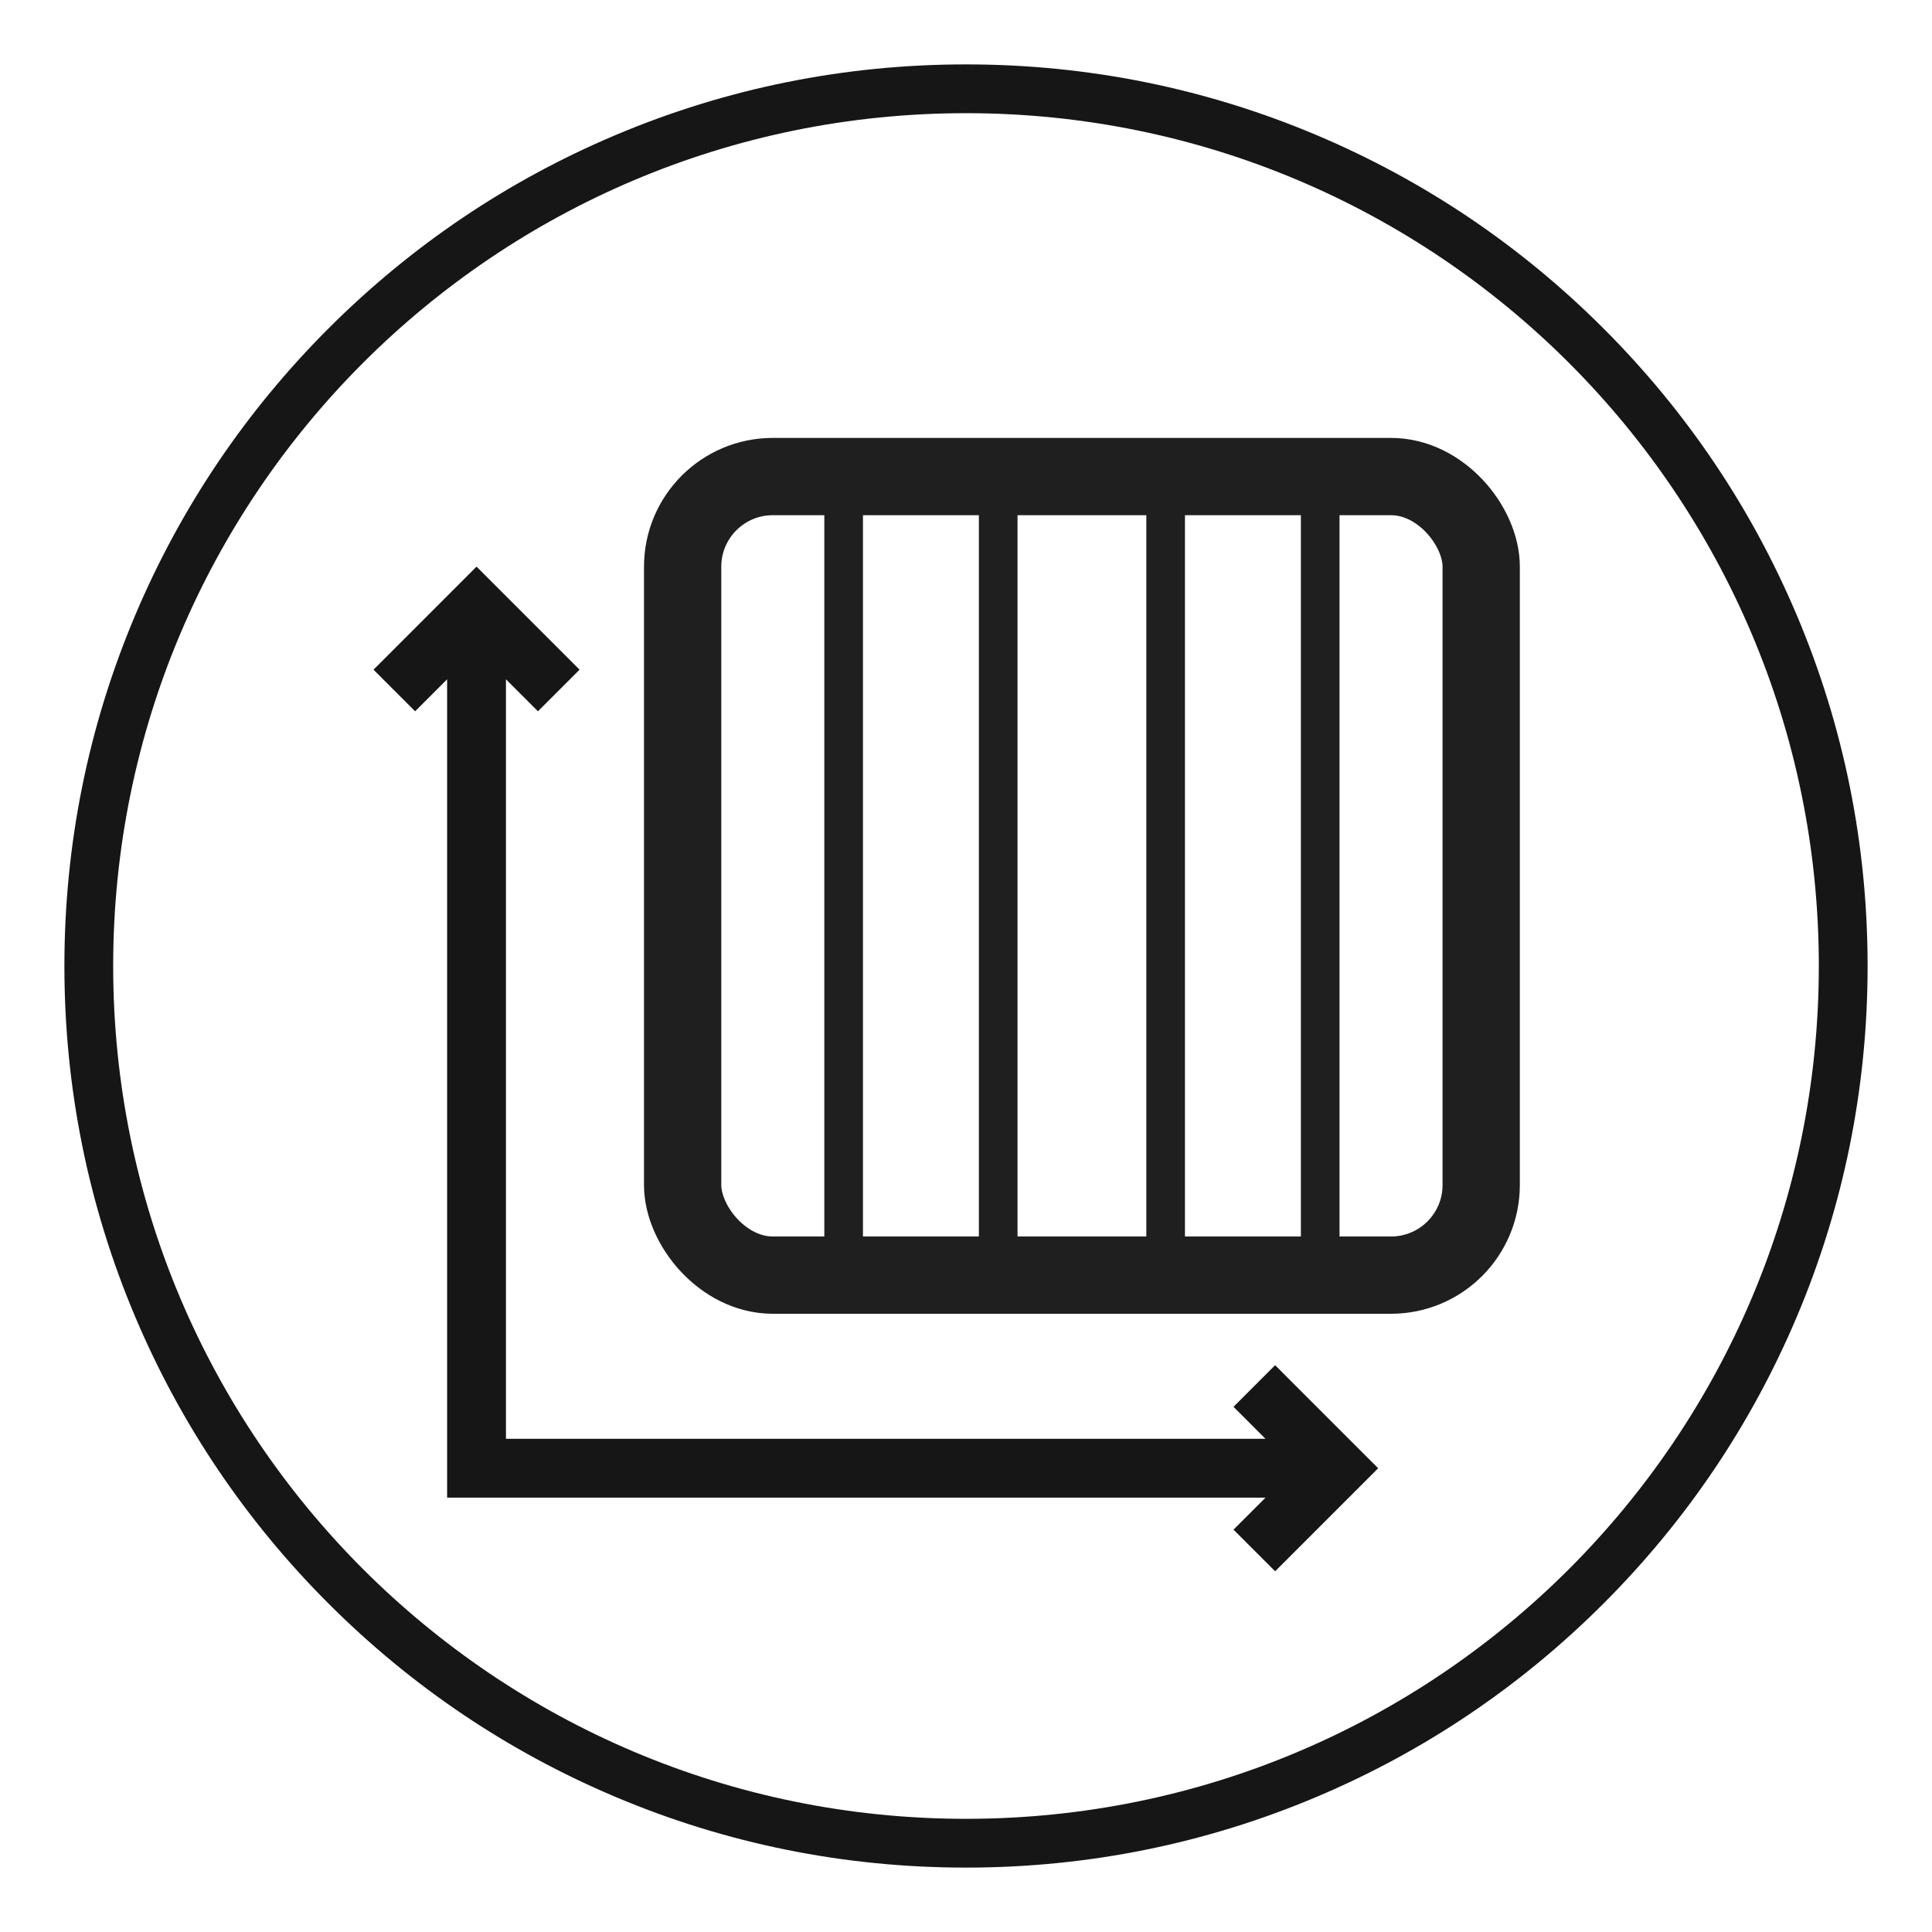
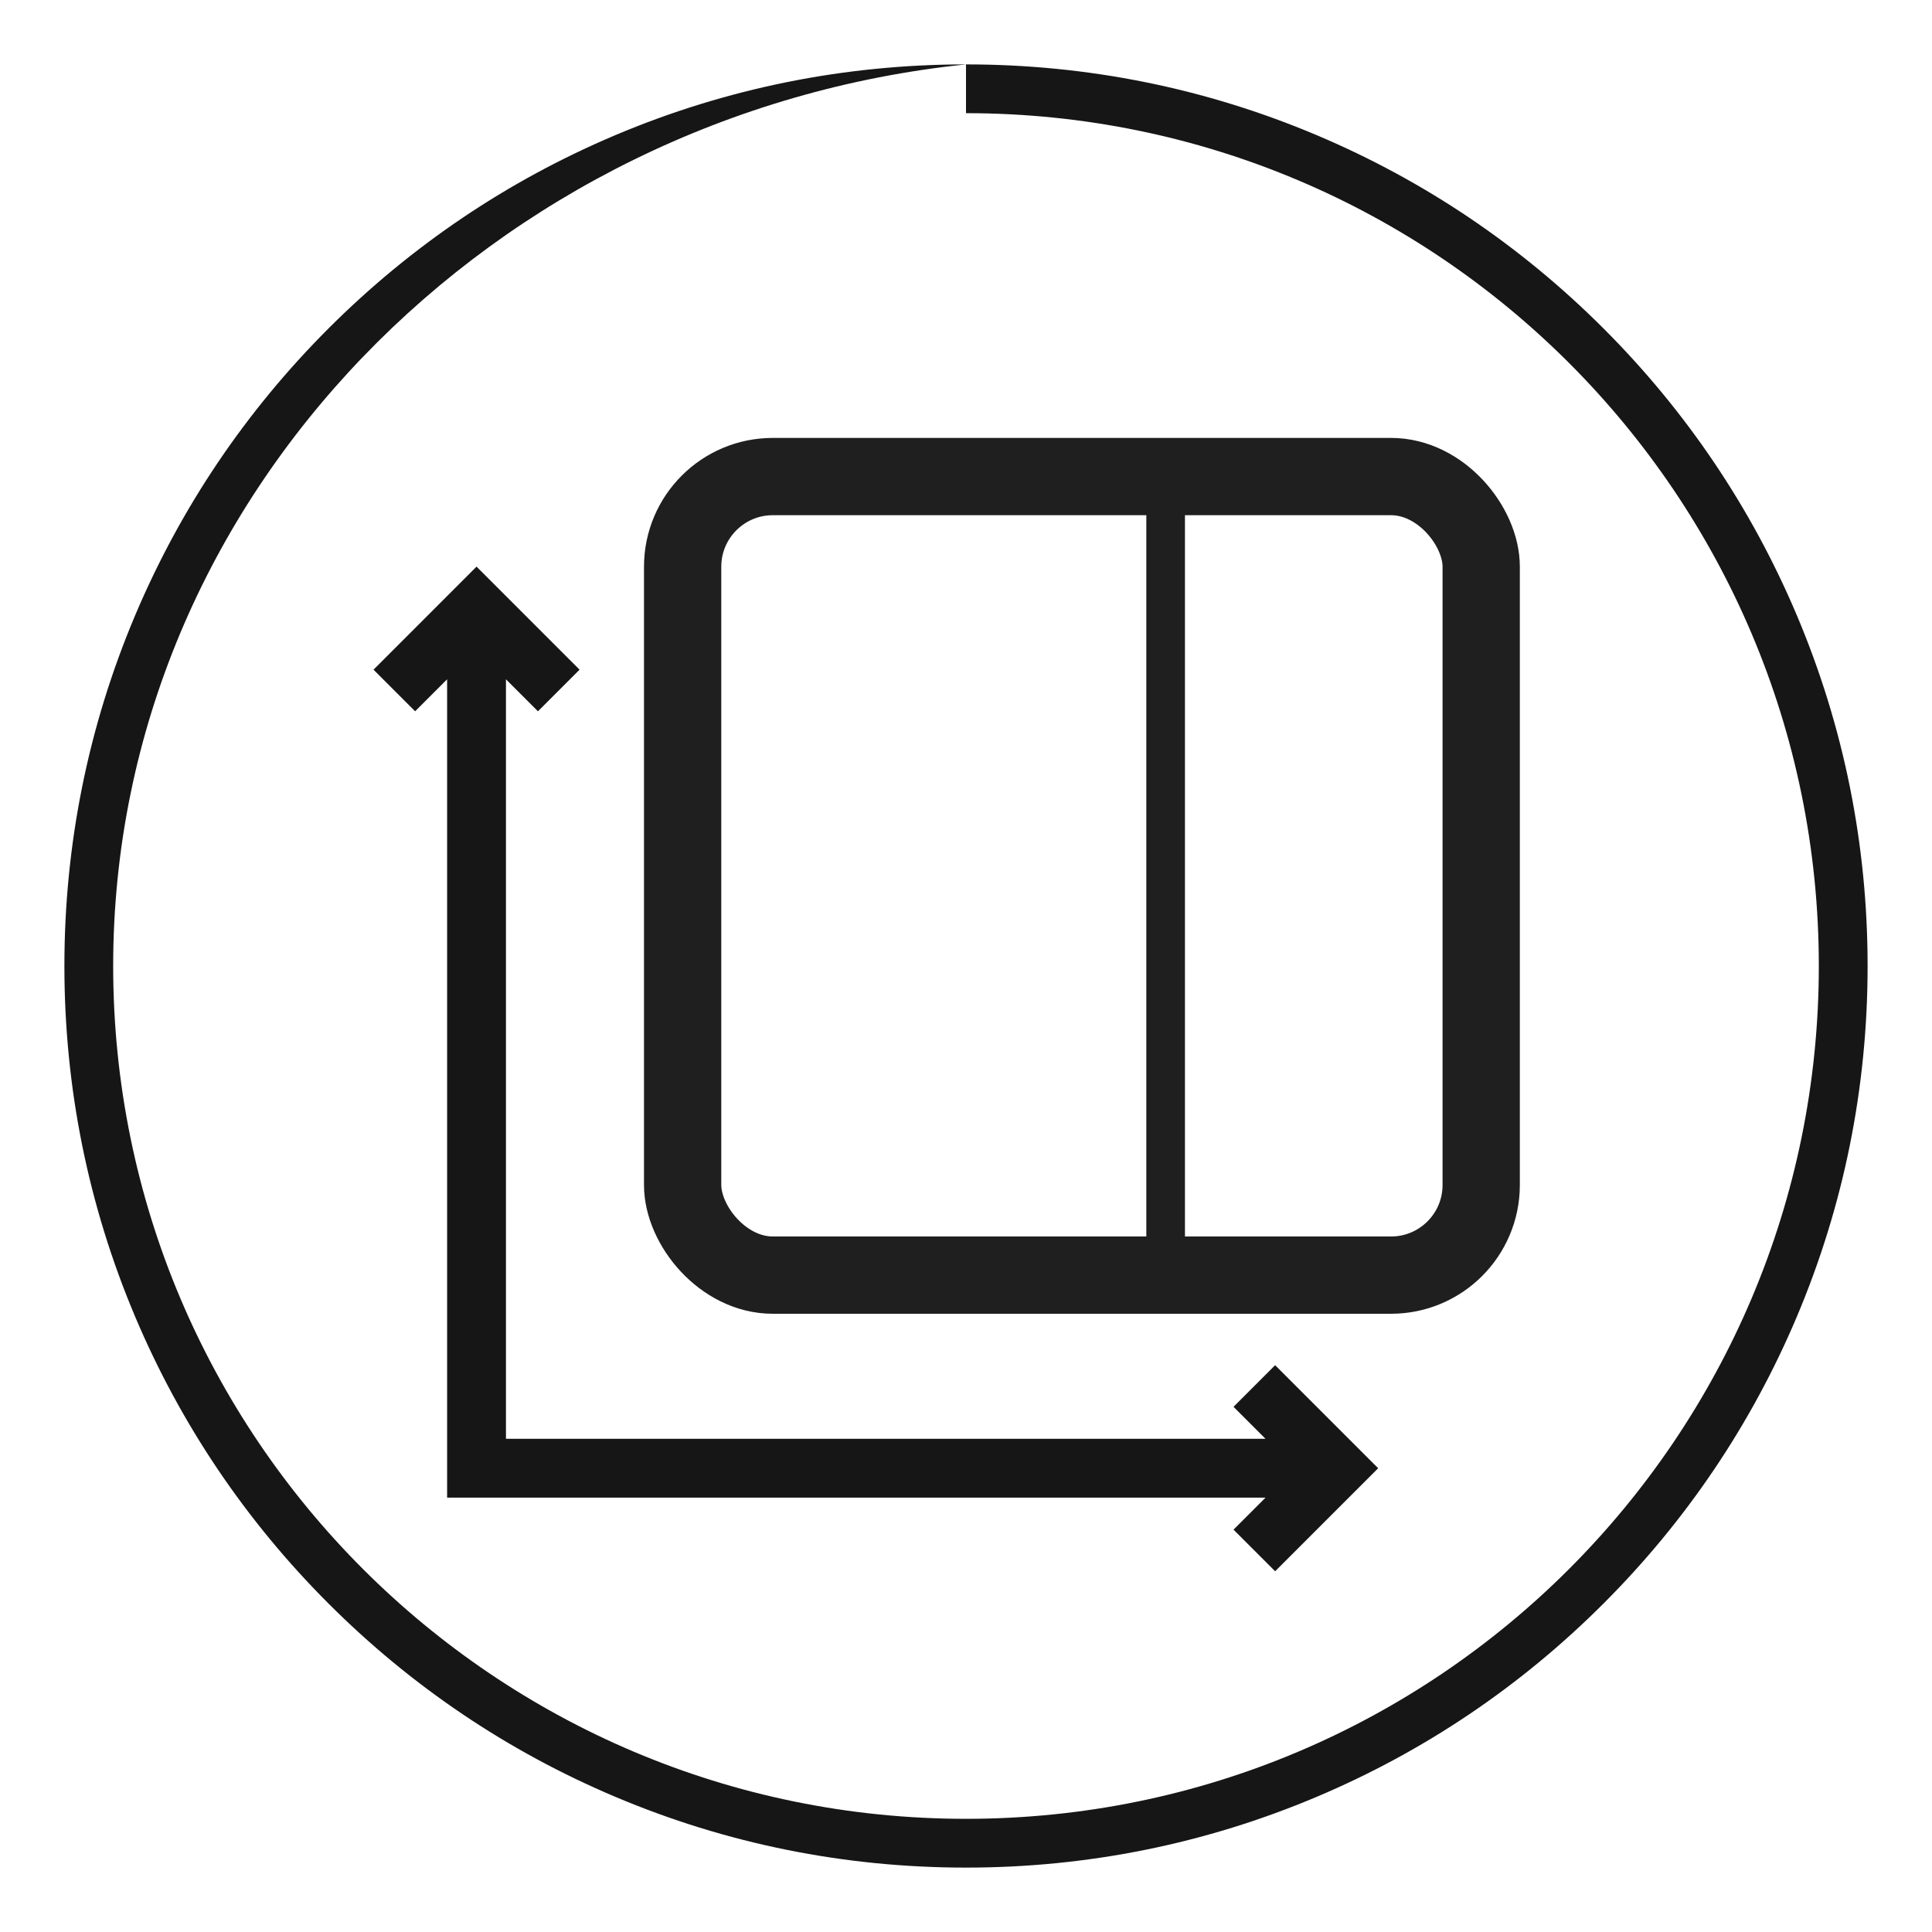
<svg xmlns="http://www.w3.org/2000/svg" width="150px" height="150px" viewBox="0 0 150 150" version="1.1">
  <title>icon-feature-dock-size</title>
  <g id="dock-size" stroke="none" stroke-width="1" fill="none" fill-rule="evenodd">
-     <path d="M75,5 C84.448,5 93.616,6.851 102.248,10.502 C110.584,14.028 118.07,19.075 124.497,25.502 C130.925,31.93 135.971,39.415 139.498,47.752 C143.148,56.384 145,65.551 145,75 C145,84.448 143.148,93.616 139.498,102.248 C135.971,110.584 130.925,118.07 124.497,124.497 C118.07,130.925 110.584,135.972 102.248,139.497 C93.616,143.149 84.448,145 75,145 C65.552,145 56.384,143.149 47.752,139.497 C39.416,135.972 31.93,130.925 25.503,124.497 C19.075,118.07 14.029,110.584 10.502,102.248 C6.852,93.616 5,84.448 5,75 C5,65.551 6.852,56.384 10.502,47.752 C14.029,39.415 19.075,31.93 25.503,25.502 C31.93,19.075 39.416,14.028 47.752,10.502 C56.384,6.851 65.552,5 75,5 Z M75,8.787 C38.432,8.787 8.787,38.431 8.787,75 C8.787,111.568 38.432,141.213 75,141.213 C111.568,141.213 141.213,111.568 141.213,75 C141.213,38.431 111.568,8.787 75,8.787 Z M36.999,43.993 L44.998,51.993 L41.767,55.224 L39.283,52.74 L39.283,111.709 L98.254,111.709 L95.77,109.225 L99.001,105.994 L107,113.994 L99.001,121.993 L95.77,118.762 L98.254,116.278 L34.714,116.278 L34.714,52.74 L32.23,55.224 L29,51.993 L36.999,43.993 Z" id="🎨-Icon-Color" fill="#161616" />
+     <path d="M75,5 C84.448,5 93.616,6.851 102.248,10.502 C110.584,14.028 118.07,19.075 124.497,25.502 C130.925,31.93 135.971,39.415 139.498,47.752 C143.148,56.384 145,65.551 145,75 C145,84.448 143.148,93.616 139.498,102.248 C135.971,110.584 130.925,118.07 124.497,124.497 C118.07,130.925 110.584,135.972 102.248,139.497 C93.616,143.149 84.448,145 75,145 C65.552,145 56.384,143.149 47.752,139.497 C39.416,135.972 31.93,130.925 25.503,124.497 C19.075,118.07 14.029,110.584 10.502,102.248 C6.852,93.616 5,84.448 5,75 C5,65.551 6.852,56.384 10.502,47.752 C14.029,39.415 19.075,31.93 25.503,25.502 C31.93,19.075 39.416,14.028 47.752,10.502 C56.384,6.851 65.552,5 75,5 Z C38.432,8.787 8.787,38.431 8.787,75 C8.787,111.568 38.432,141.213 75,141.213 C111.568,141.213 141.213,111.568 141.213,75 C141.213,38.431 111.568,8.787 75,8.787 Z M36.999,43.993 L44.998,51.993 L41.767,55.224 L39.283,52.74 L39.283,111.709 L98.254,111.709 L95.77,109.225 L99.001,105.994 L107,113.994 L99.001,121.993 L95.77,118.762 L98.254,116.278 L34.714,116.278 L34.714,52.74 L32.23,55.224 L29,51.993 L36.999,43.993 Z" id="🎨-Icon-Color" fill="#161616" />
    <rect id="Rectangle" stroke="#1F1F1F" stroke-width="6" x="53" y="37" width="62" height="62" rx="7" />
-     <line x1="65.5" y1="39.527" x2="65.5" y2="97.473" id="Line" stroke="#1F1F1F" stroke-width="3" stroke-linecap="square" />
-     <line x1="77.5" y1="39.527" x2="77.5" y2="97.473" id="Line-Copy" stroke="#1F1F1F" stroke-width="3" stroke-linecap="square" />
    <line x1="90.5" y1="39.527" x2="90.5" y2="97.473" id="Line-Copy-2" stroke="#1F1F1F" stroke-width="3" stroke-linecap="square" />
-     <line x1="102.5" y1="39.527" x2="102.5" y2="97.473" id="Line-Copy-3" stroke="#1F1F1F" stroke-width="3" stroke-linecap="square" />
  </g>
</svg>